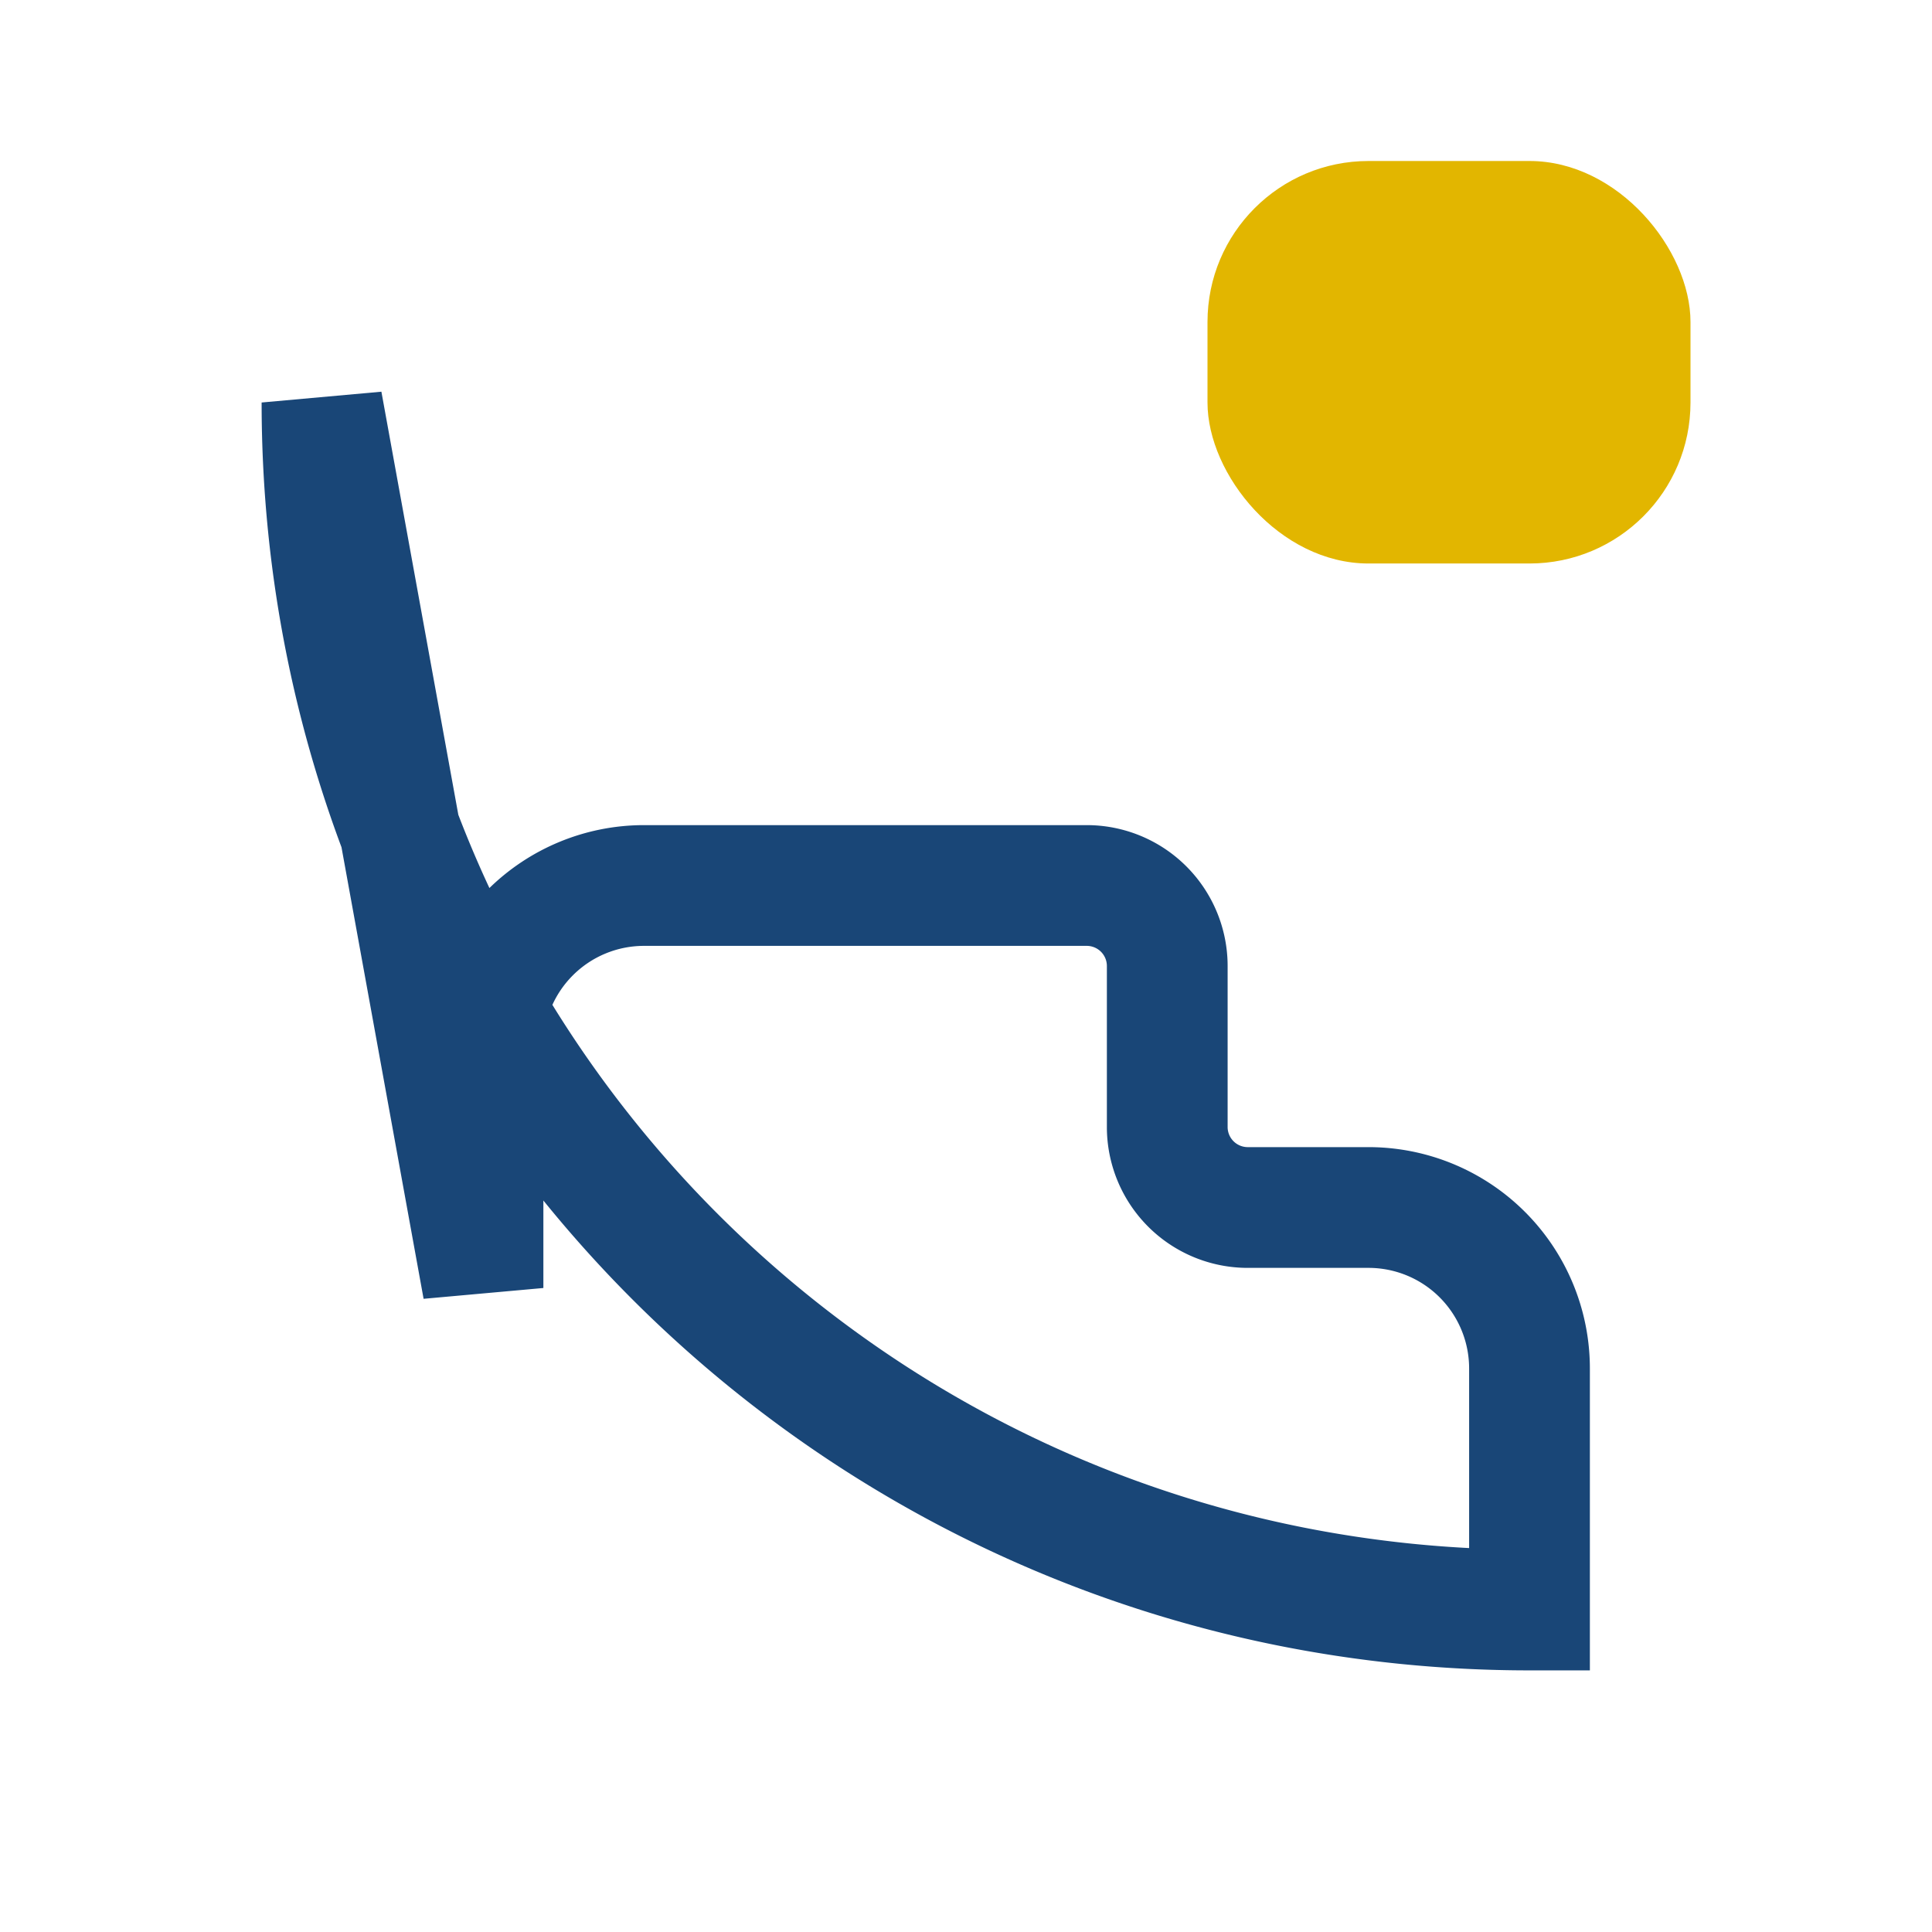
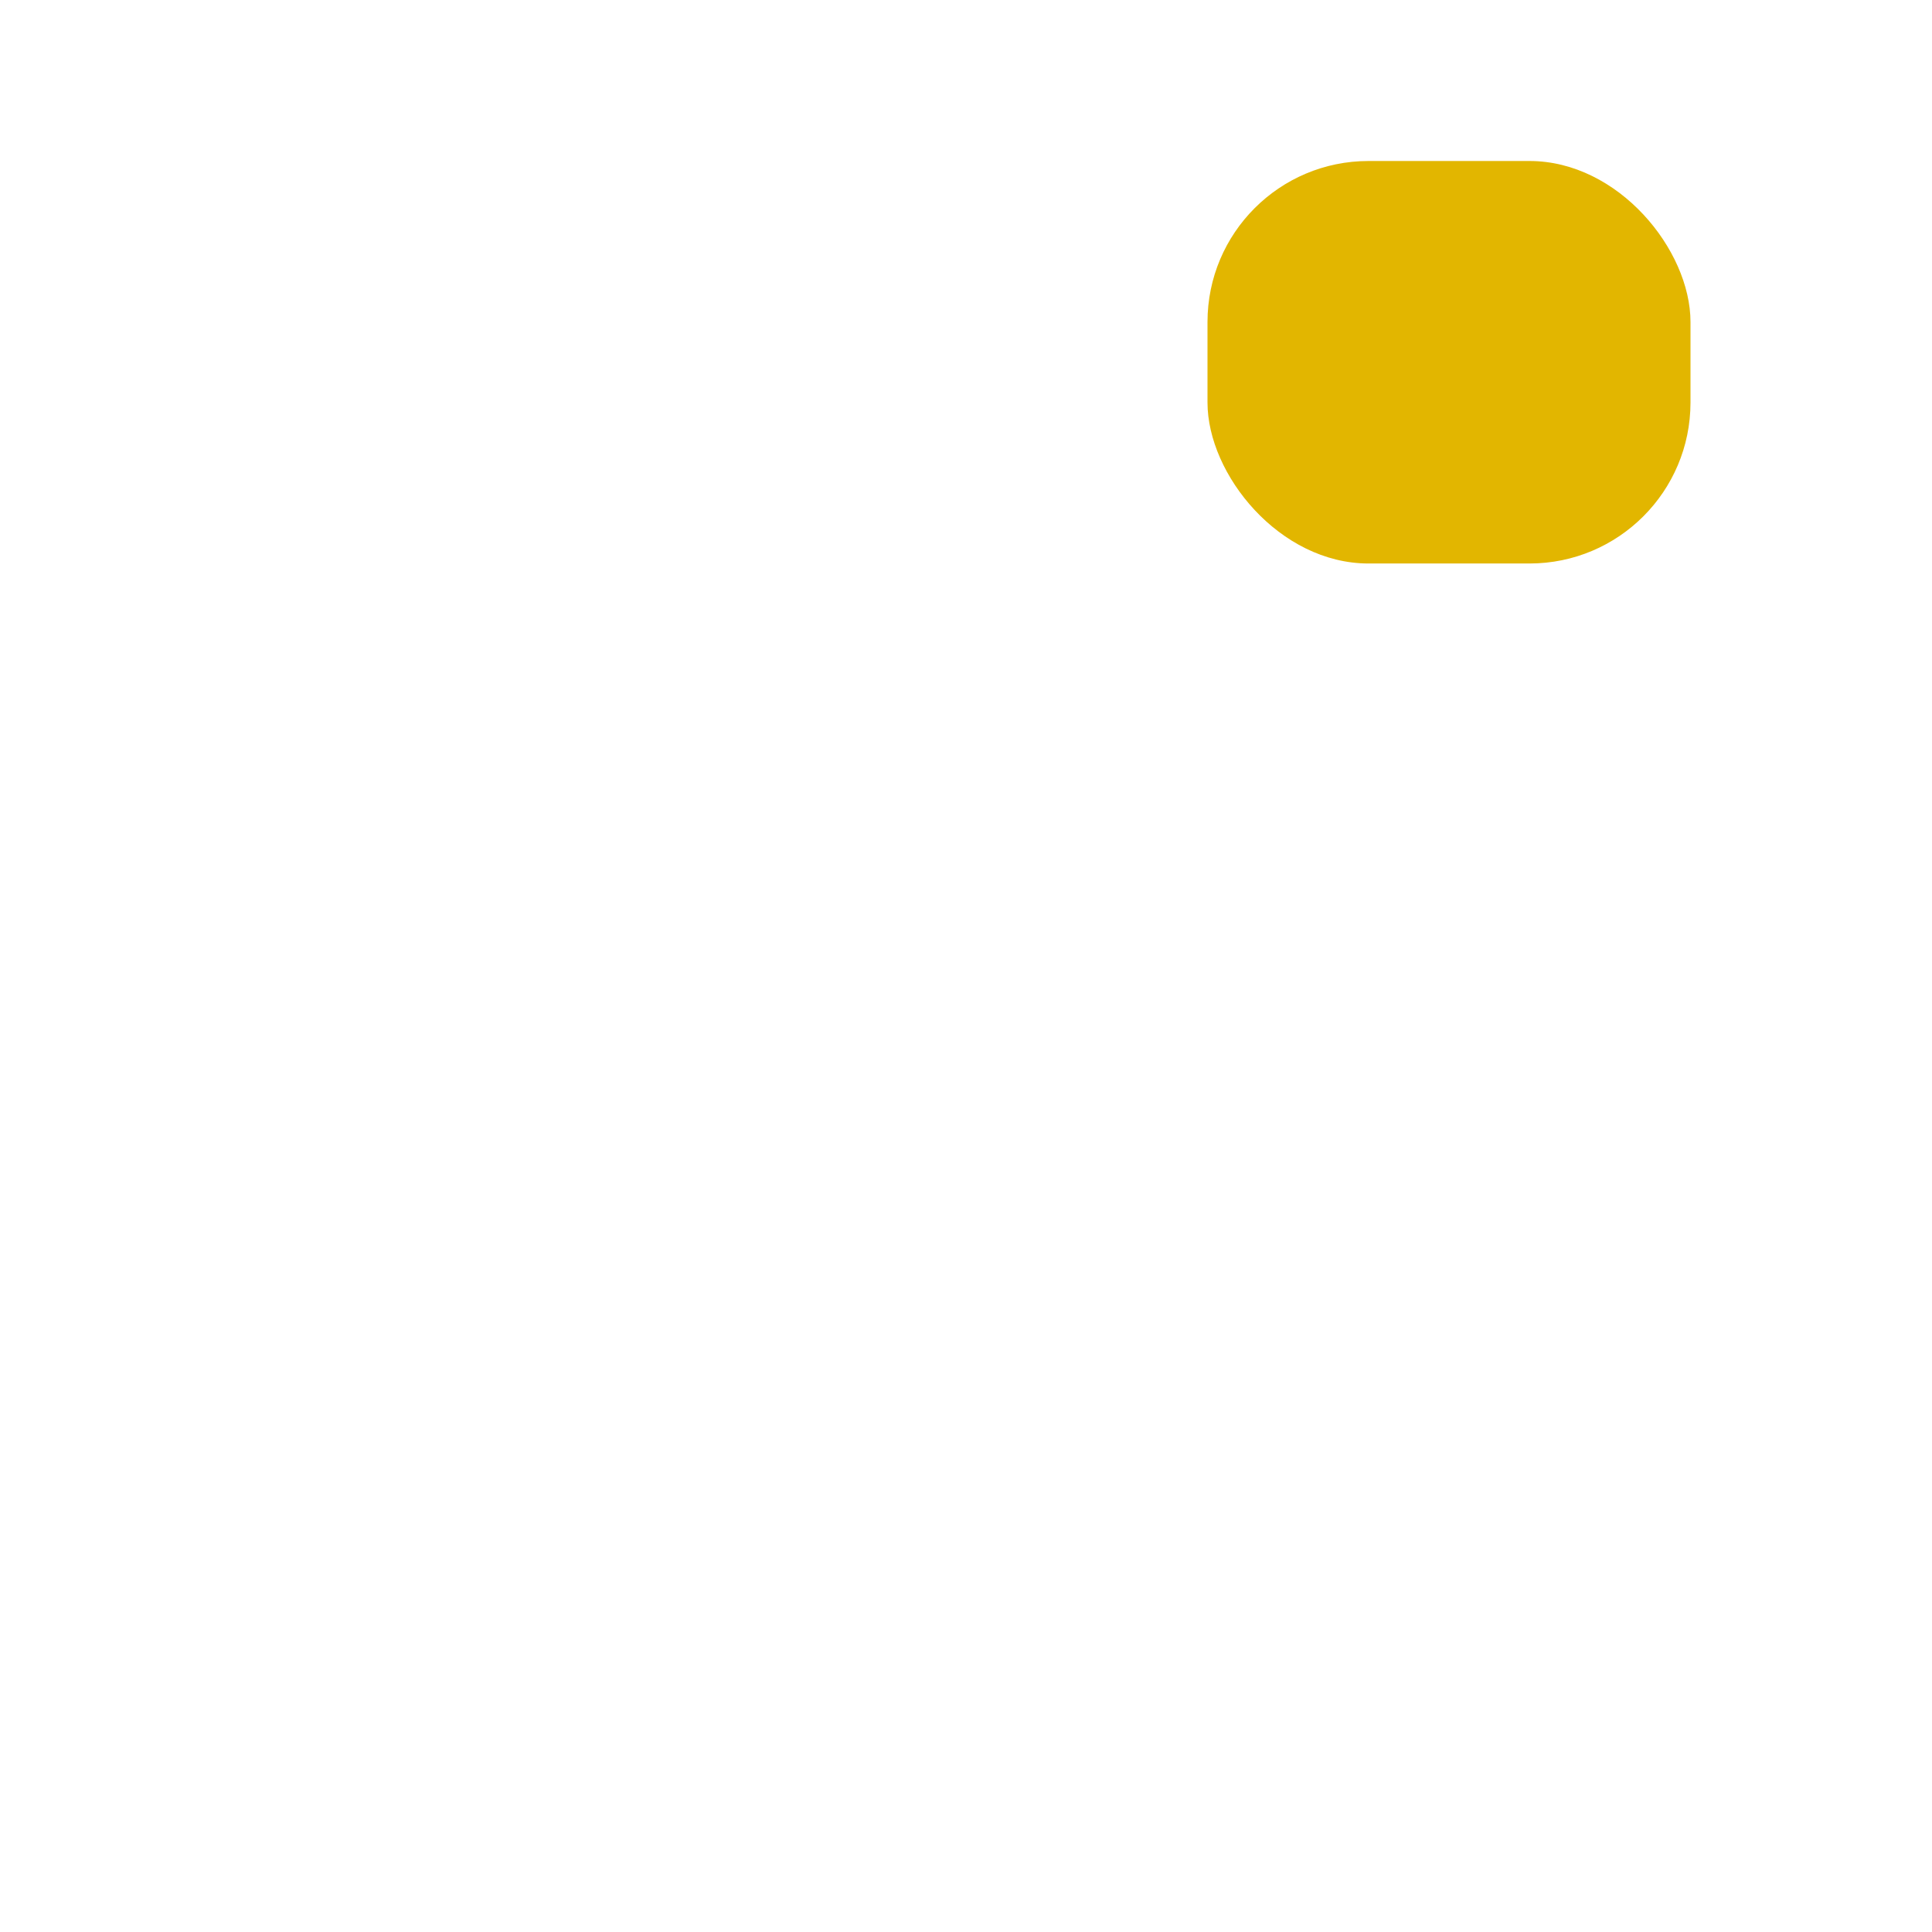
<svg xmlns="http://www.w3.org/2000/svg" width="24" height="24" viewBox="0 0 24 24">
-   <path d="M4 5c0 8.3 6.7 15 15 15v-3a2 2 0 0 0-2-2h-1.5a1 1 0 0 1-1-1V12a1 1 0 0 0-1-1H8a2 2 0 0 0-2 2v3z" stroke="#194677" stroke-width="1.5" fill="none" />
  <rect x="15" y="2" width="6" height="5" rx="2" fill="#E2B600" />
</svg>